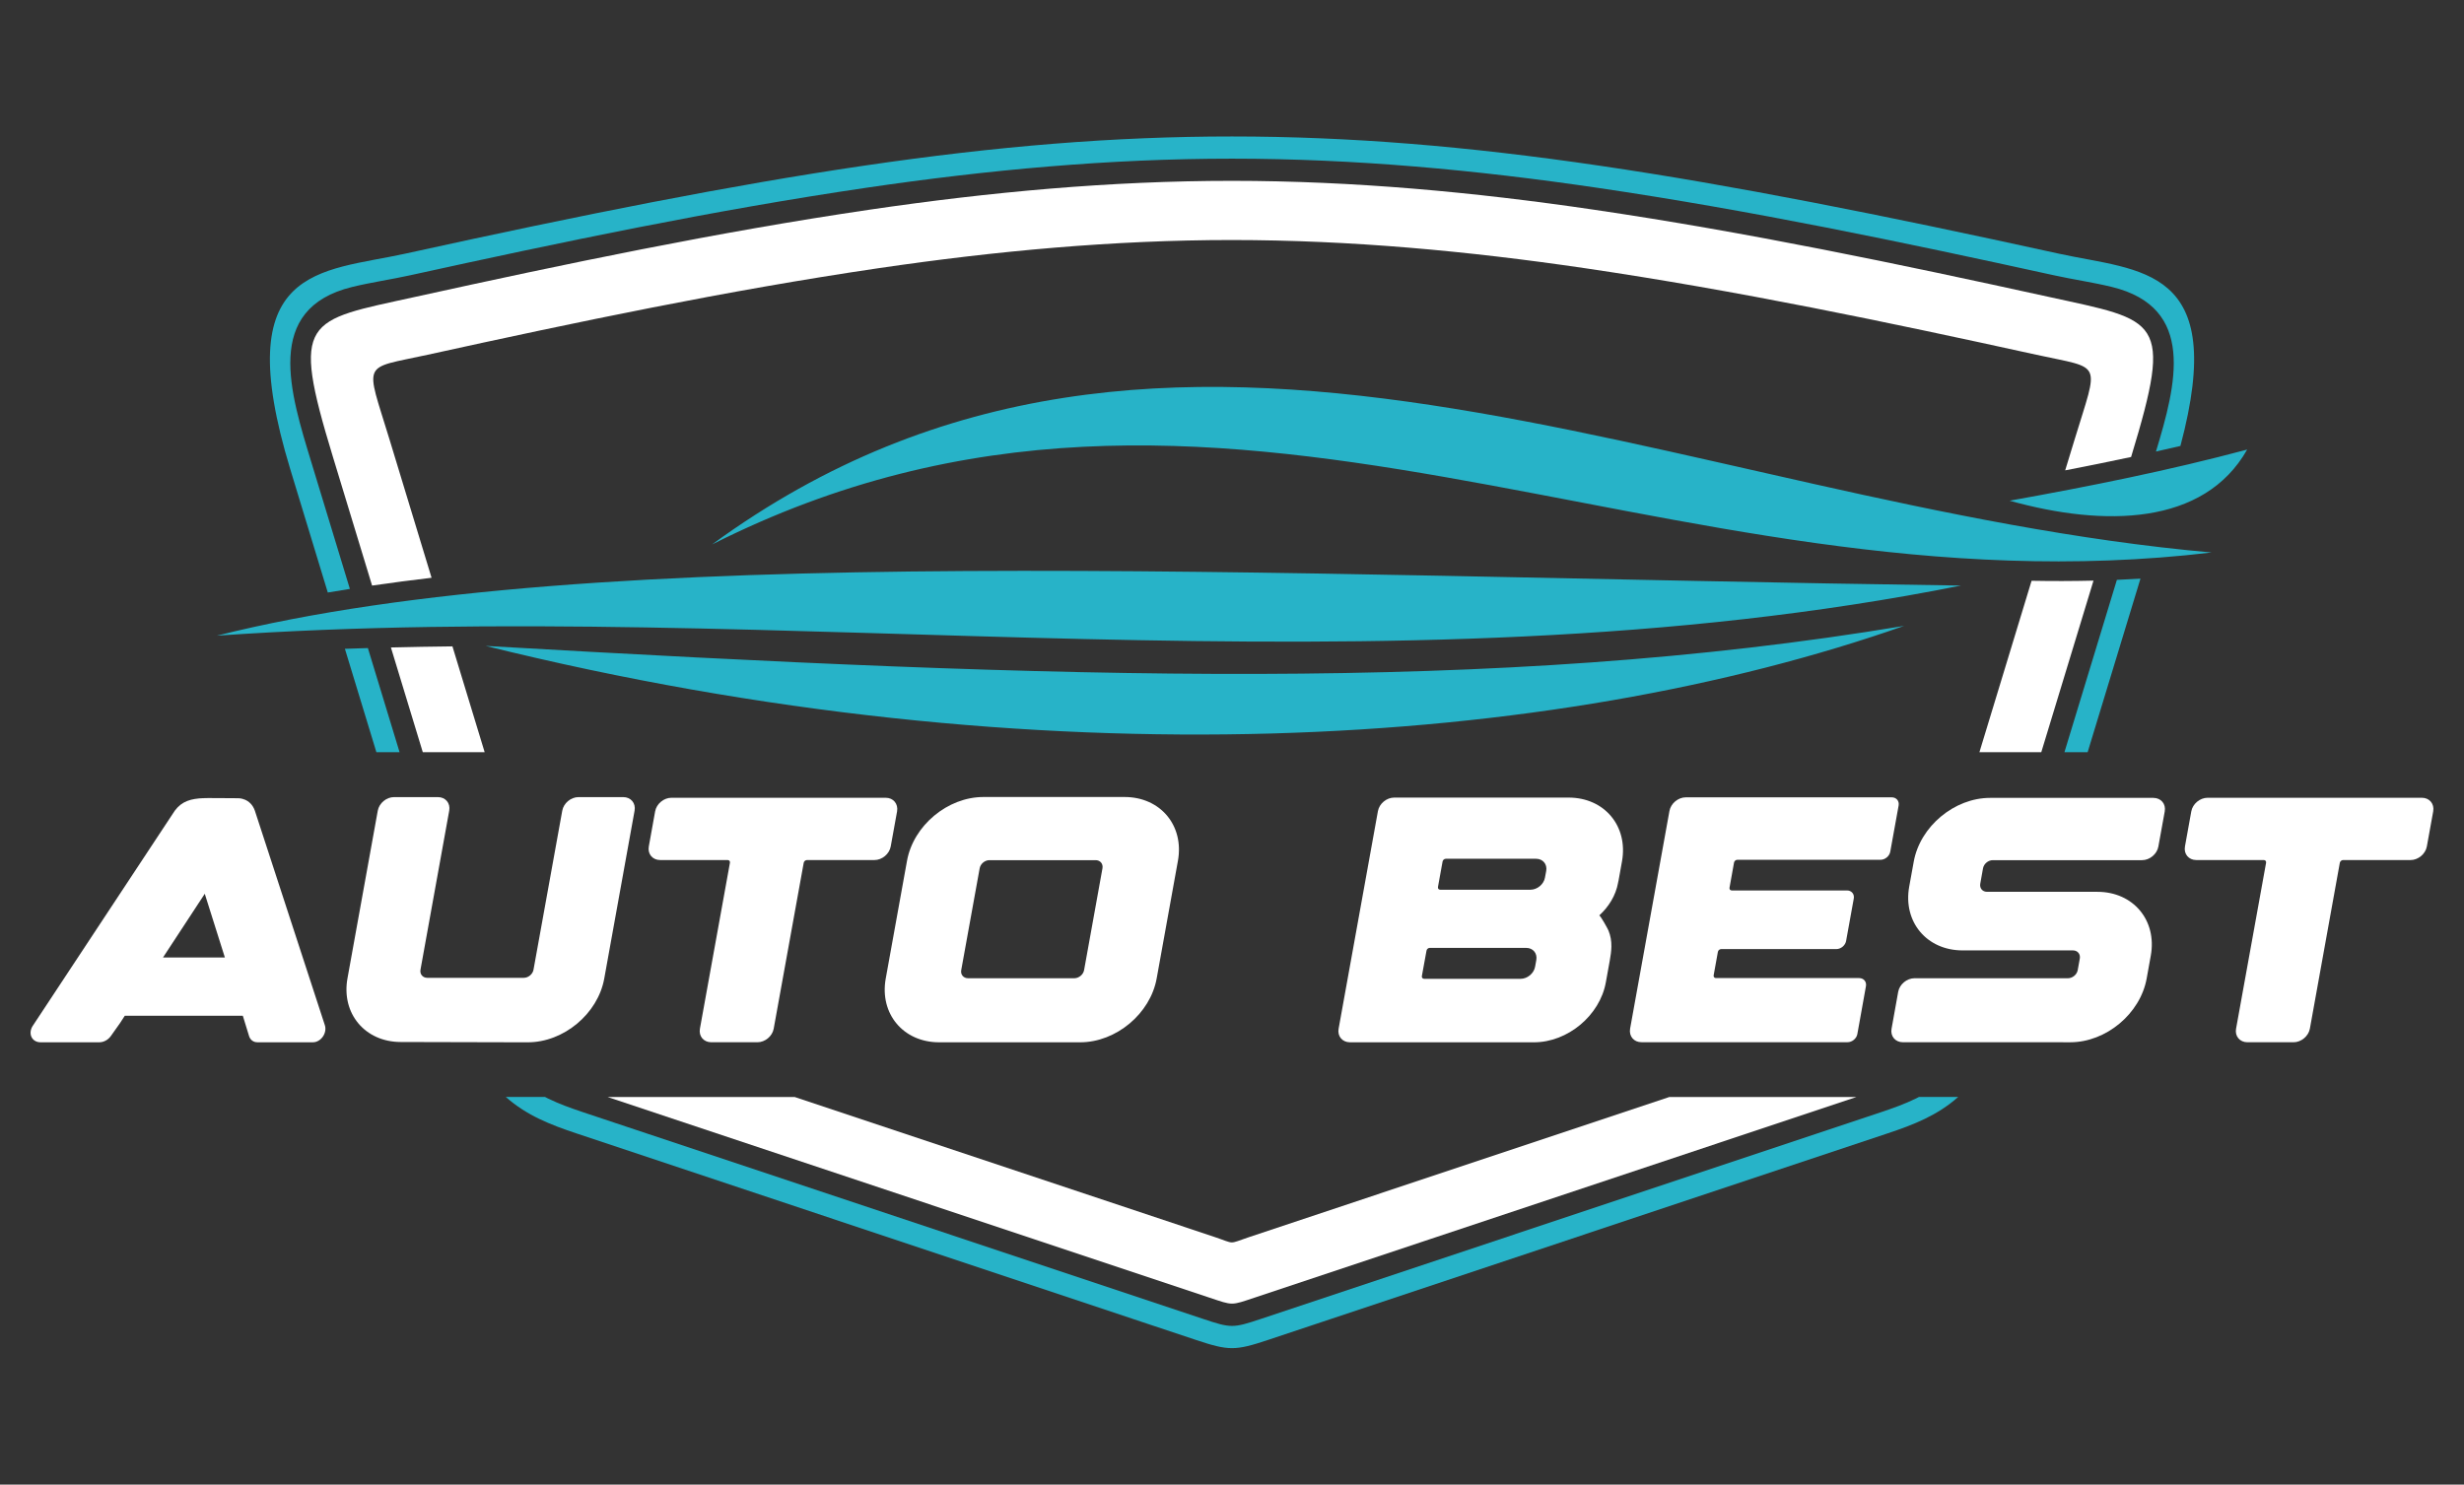
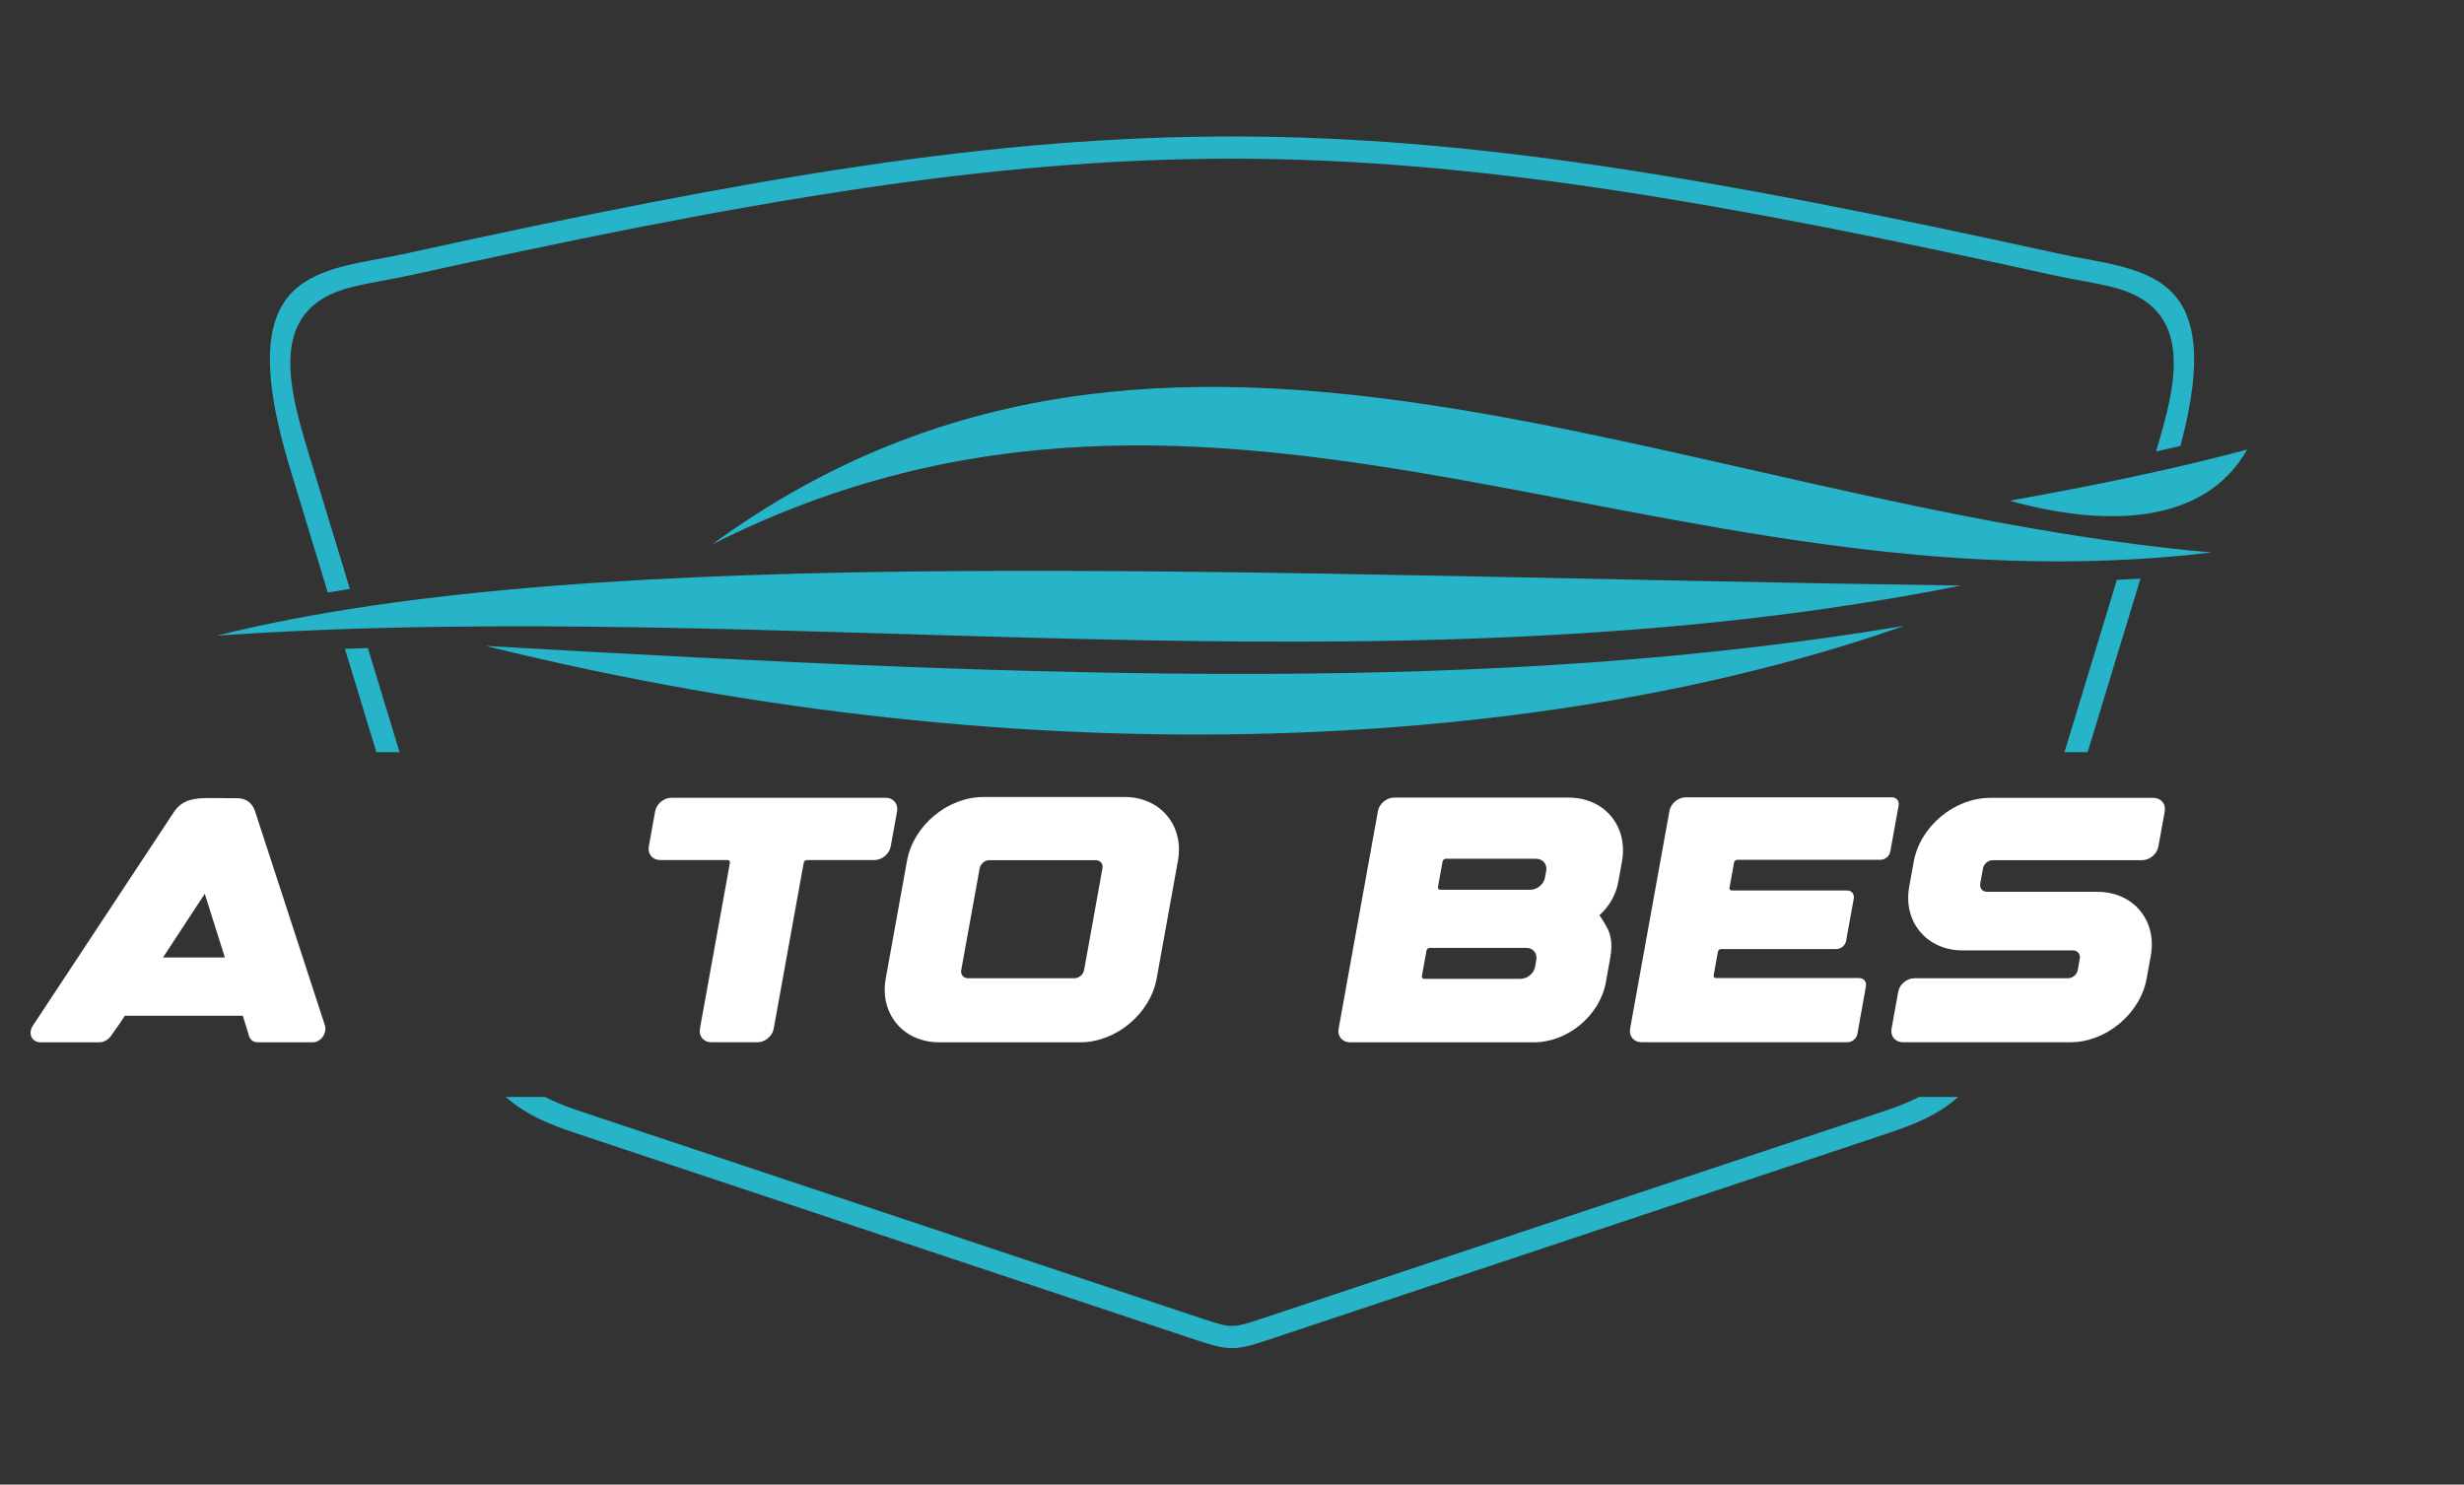
<svg xmlns="http://www.w3.org/2000/svg" version="1.1" id="Calque_1" x="0px" y="0px" width="132.75px" height="80px" viewBox="0 0 132.75 80" enable-background="new 0 0 132.75 80" xml:space="preserve">
  <rect x="0" y="0" width="132.75" height="80" fill="#333333" stroke="none" />
  <g>
    <g>
      <path fill="#27B3C8" d="M115.319,31.182l-2.846,9.351h-1.249l2.825-9.287C114.474,31.228,114.896,31.207,115.319,31.182     M17.66,31.929l-2.022-6.645c-3.35-11.012,1.624-10.611,6.207-11.618c38.306-8.424,50.758-8.408,89.064,0    c4.401,0.966,9.161,0.638,6.563,10.364c-0.438,0.103-0.877,0.204-1.318,0.302c1.099-3.626,2.174-7.763-2.38-8.871    c-1.029-0.25-2.085-0.4-3.12-0.628c-8.143-1.787-16.36-3.503-24.611-4.716C79.509,9.156,72.981,8.55,66.373,8.55    c-6.607-0.001-13.134,0.603-19.667,1.563c-8.249,1.213-16.465,2.931-24.605,4.72c-1.036,0.229-2.092,0.379-3.122,0.629    c-4.808,1.17-3.34,5.716-2.197,9.474l2.068,6.799C18.453,31.797,18.056,31.862,17.66,31.929z M20.278,40.532l-1.696-5.57    c0.413-0.015,0.825-0.028,1.238-0.04l1.707,5.61H20.278z M64.403,72.195c-11.115-3.706-22.232-7.413-33.349-11.121    c-1.392-0.464-2.678-0.963-3.802-1.962h2.113c0.051,0.027,0.103,0.054,0.155,0.08c0.613,0.301,1.264,0.531,1.912,0.748    c11.116,3.707,22.233,7.415,33.349,11.119c1.549,0.519,1.638,0.519,3.188,0c11.117-3.704,22.232-7.412,33.349-11.119    c0.647-0.217,1.298-0.447,1.911-0.748c0.054-0.026,0.104-0.053,0.155-0.08h2.114c-1.124,0.999-2.41,1.498-3.803,1.962    c-11.116,3.708-22.231,7.415-33.349,11.121C66.544,72.797,66.207,72.797,64.403,72.195z" />
-       <path fill-rule="evenodd" clip-rule="evenodd" fill="#FFFFFF" d="M21.061,34.89l1.717,5.643h3.333l-1.735-5.702    C23.271,34.843,22.165,34.862,21.061,34.89 M114.814,24.625l0.012-0.038c2.275-7.479,1.479-7.289-4.43-8.585    c-8.131-1.785-16.29-3.49-24.526-4.702c-6.46-0.951-12.964-1.554-19.497-1.555c-6.533-0.001-13.034,0.601-19.494,1.55    c-8.236,1.212-16.394,2.918-24.522,4.706c-5.909,1.299-6.707,1.105-4.431,8.586l2.12,6.967c1.066-0.155,2.136-0.294,3.205-0.42    l-2.273-7.475c-1.3-4.272-1.525-3.754,2.065-4.543c8.056-1.772,16.139-3.465,24.302-4.666c6.3-0.926,12.658-1.517,19.029-1.516    c6.374,0.001,12.731,0.594,19.033,1.521c8.165,1.202,16.249,2.893,24.307,4.662c3.59,0.788,3.364,0.272,2.064,4.543l-0.515,1.686    C112.45,25.117,113.634,24.878,114.814,24.625z M109.976,40.532l2.813-9.244c-1.115,0.027-2.227,0.029-3.336,0.008l-2.81,9.236    H109.976z M67.592,69.926c10.81-3.604,21.618-7.209,32.429-10.813H89.939c-7.546,2.517-15.09,5.033-22.635,7.548    c-1.165,0.39-0.718,0.38-1.895-0.013c-7.533-2.51-15.064-5.021-22.597-7.535H32.732c10.809,3.604,21.619,7.209,32.428,10.813    C66.446,70.354,66.306,70.354,67.592,69.926z" />
    </g>
    <g>
      <path fill="#27B3C8" d="M102.587,33.727c-22.001,3.669-45.31,2.872-76.42,1.08C56.051,42.201,83.713,40.356,102.587,33.727     M108.269,26.981c5.094,1.421,10.473,1.35,12.799-2.755C116.843,25.354,112.564,26.212,108.269,26.981z M11.684,34.254    c20.564-5.16,55.658-3.23,93.966-2.7C74.579,37.759,42.066,32.135,11.684,34.254z M119.15,29.772    c-29.114-2.592-56.128-18.45-80.789-0.432C65.777,15.518,89.288,33.326,119.15,29.772z" />
    </g>
    <g>
      <path fill="#FFFFFF" d="M1.786,55.247l7.63-11.56c0.387-0.523,0.883-0.651,1.557-0.678v0.011c0.004,0,0.006,0,0.009,0V43.01    c0.185-0.009,0.383-0.007,0.601-0.002c0.031,0,0.068,0,0.1,0c0.077,0.002,0.144-0.004,0.224,0c0.276,0,0.579,0.006,0.927,0.006    c0,0,0.656-0.02,0.898,0.674l3.771,11.56c0.063,0.194,0.021,0.426-0.108,0.612c-0.131,0.188-0.331,0.304-0.528,0.304h-3.005    c-0.208,0-0.38-0.129-0.443-0.335l-0.336-1.092H6.722l-0.257,0.396l-0.496,0.7c-0.145,0.203-0.383,0.332-0.617,0.332H2.177    c-0.221,0-0.407-0.115-0.488-0.303C1.609,55.674,1.646,55.441,1.786,55.247z M8.781,51.597h3.335l-1.084-3.434L8.781,51.597z" />
-       <path fill="#FFFFFF" d="M34.189,43.682l-1.635,9.051c-0.343,1.899-2.191,3.438-4.123,3.433l-0.375-0.002    c-0.004,0-0.007,0.002-0.011,0.002l-6.46-0.016c-1.924-0.004-3.207-1.541-2.864-3.434l1.632-9.032    c0.073-0.404,0.465-0.731,0.877-0.731h2.361c0.412,0,0.684,0.327,0.611,0.731l-1.548,8.569c-0.044,0.243,0.121,0.439,0.368,0.439    h5.195c0.247,0,0.483-0.196,0.526-0.439l1.549-8.569c0.073-0.404,0.465-0.731,0.876-0.731h2.407    C33.986,42.952,34.262,43.279,34.189,43.682z" />
      <path fill="#FFFFFF" d="M48.331,43.721l-0.343,1.894c-0.074,0.403-0.465,0.73-0.876,0.73h-3.636c-0.082,0-0.161,0.066-0.175,0.147    l-1.617,8.941c-0.073,0.405-0.465,0.731-0.877,0.731h-2.486c-0.411,0-0.686-0.326-0.612-0.731l1.617-8.941    c0.015-0.082-0.041-0.147-0.123-0.147h-3.635c-0.412,0-0.686-0.327-0.613-0.73l0.341-1.894c0.073-0.403,0.465-0.732,0.876-0.732    h11.545C48.129,42.988,48.401,43.317,48.331,43.721z" />
      <path fill="#FFFFFF" d="M63.462,46.386l-1.146,6.342c-0.343,1.897-2.187,3.438-4.119,3.438h-7.601    c-1.931,0-3.219-1.54-2.876-3.438l1.146-6.342c0.343-1.899,2.186-3.438,4.118-3.438h7.602    C62.517,42.947,63.805,44.486,63.462,46.386z M59.396,46.791c0.044-0.243-0.121-0.44-0.367-0.44h-5.724    c-0.247,0-0.482,0.197-0.525,0.44l-0.993,5.484c-0.045,0.243,0.121,0.439,0.368,0.439h5.725c0.246,0,0.482-0.196,0.526-0.439    L59.396,46.791z" />
      <path fill="#FFFFFF" d="M72.119,55.434l2.118-11.725c0.073-0.404,0.466-0.73,0.877-0.73h9.395c1.932,0,3.218,1.538,2.877,3.439    l-0.189,1.054c-0.017,0.032-0.014,0.063-0.021,0.094c-0.122,0.683-0.502,1.298-1.019,1.768c0.047-0.042,0.47,0.729,0.498,0.802    c0.121,0.292,0.164,0.574,0.16,0.87c-0.003,0.24-0.039,0.493-0.089,0.769l-0.21,1.16c-0.32,1.785-2.055,3.231-3.868,3.231h-9.917    C72.319,56.165,72.045,55.839,72.119,55.434z M76.604,52.599c-0.014,0.08,0.041,0.146,0.124,0.146h5.195    c0.367,0,0.717-0.291,0.782-0.653l0.065-0.362c0.064-0.36-0.178-0.652-0.546-0.652H77.03c-0.082,0-0.161,0.064-0.175,0.146    L76.604,52.599z M77.471,47.797c-0.014,0.083,0.041,0.147,0.122,0.147h4.861c0.367,0,0.719-0.292,0.782-0.652l0.068-0.363    c0.063-0.361-0.18-0.653-0.547-0.653h-4.862c-0.082,0-0.161,0.066-0.175,0.147L77.471,47.797z" />
      <path fill="#FFFFFF" d="M87.823,55.432l2.12-11.733c0.074-0.404,0.468-0.733,0.878-0.733h11.102c0.246,0,0.41,0.198,0.367,0.44    l-0.45,2.484c-0.043,0.244-0.279,0.441-0.526,0.441h-7.715c-0.083,0-0.161,0.066-0.176,0.146l-0.244,1.36    c-0.016,0.08,0.039,0.146,0.122,0.146h6.206c0.246,0,0.411,0.196,0.366,0.438l-0.413,2.283c-0.044,0.242-0.279,0.439-0.526,0.439    h-6.205c-0.082,0-0.161,0.066-0.176,0.146l-0.229,1.269c-0.016,0.08,0.041,0.147,0.122,0.147h7.716    c0.247,0,0.412,0.195,0.367,0.439l-0.463,2.579c-0.044,0.24-0.28,0.438-0.528,0.438H88.439    C88.026,56.165,87.752,55.836,87.823,55.432z" />
      <path fill="#FFFFFF" d="M102.521,56.163c-0.411,0-0.687-0.327-0.611-0.731l0.357-1.987c0.074-0.404,0.466-0.731,0.878-0.731h8.268    c0.245,0,0.482-0.195,0.526-0.438l0.112-0.622c0.044-0.243-0.121-0.44-0.368-0.44h-5.946c-1.931,0-3.219-1.537-2.877-3.437    l0.244-1.345c0.342-1.898,2.188-3.437,4.116-3.437h8.794c0.412,0,0.688,0.326,0.612,0.733l-0.343,1.892    c-0.072,0.403-0.465,0.731-0.877,0.731h-8.043c-0.247,0-0.483,0.197-0.527,0.44l-0.148,0.828    c-0.044,0.242,0.118,0.438,0.367,0.438h5.945c1.933,0,3.219,1.54,2.876,3.438l-0.222,1.231c-0.342,1.899-2.188,3.438-4.117,3.438    h-0.387v-0.002H102.521z" />
-       <path fill="#FFFFFF" d="M131.091,43.721l-0.343,1.894c-0.074,0.403-0.466,0.73-0.876,0.73h-3.637    c-0.081,0-0.159,0.066-0.175,0.147l-1.614,8.941c-0.075,0.405-0.468,0.731-0.879,0.731h-2.484c-0.412,0-0.688-0.326-0.613-0.731    l1.617-8.941c0.016-0.082-0.04-0.147-0.123-0.147h-3.636c-0.41,0-0.685-0.327-0.612-0.73l0.342-1.894    c0.072-0.403,0.466-0.732,0.877-0.732h11.544C130.89,42.988,131.163,43.317,131.091,43.721z" />
    </g>
  </g>
</svg>